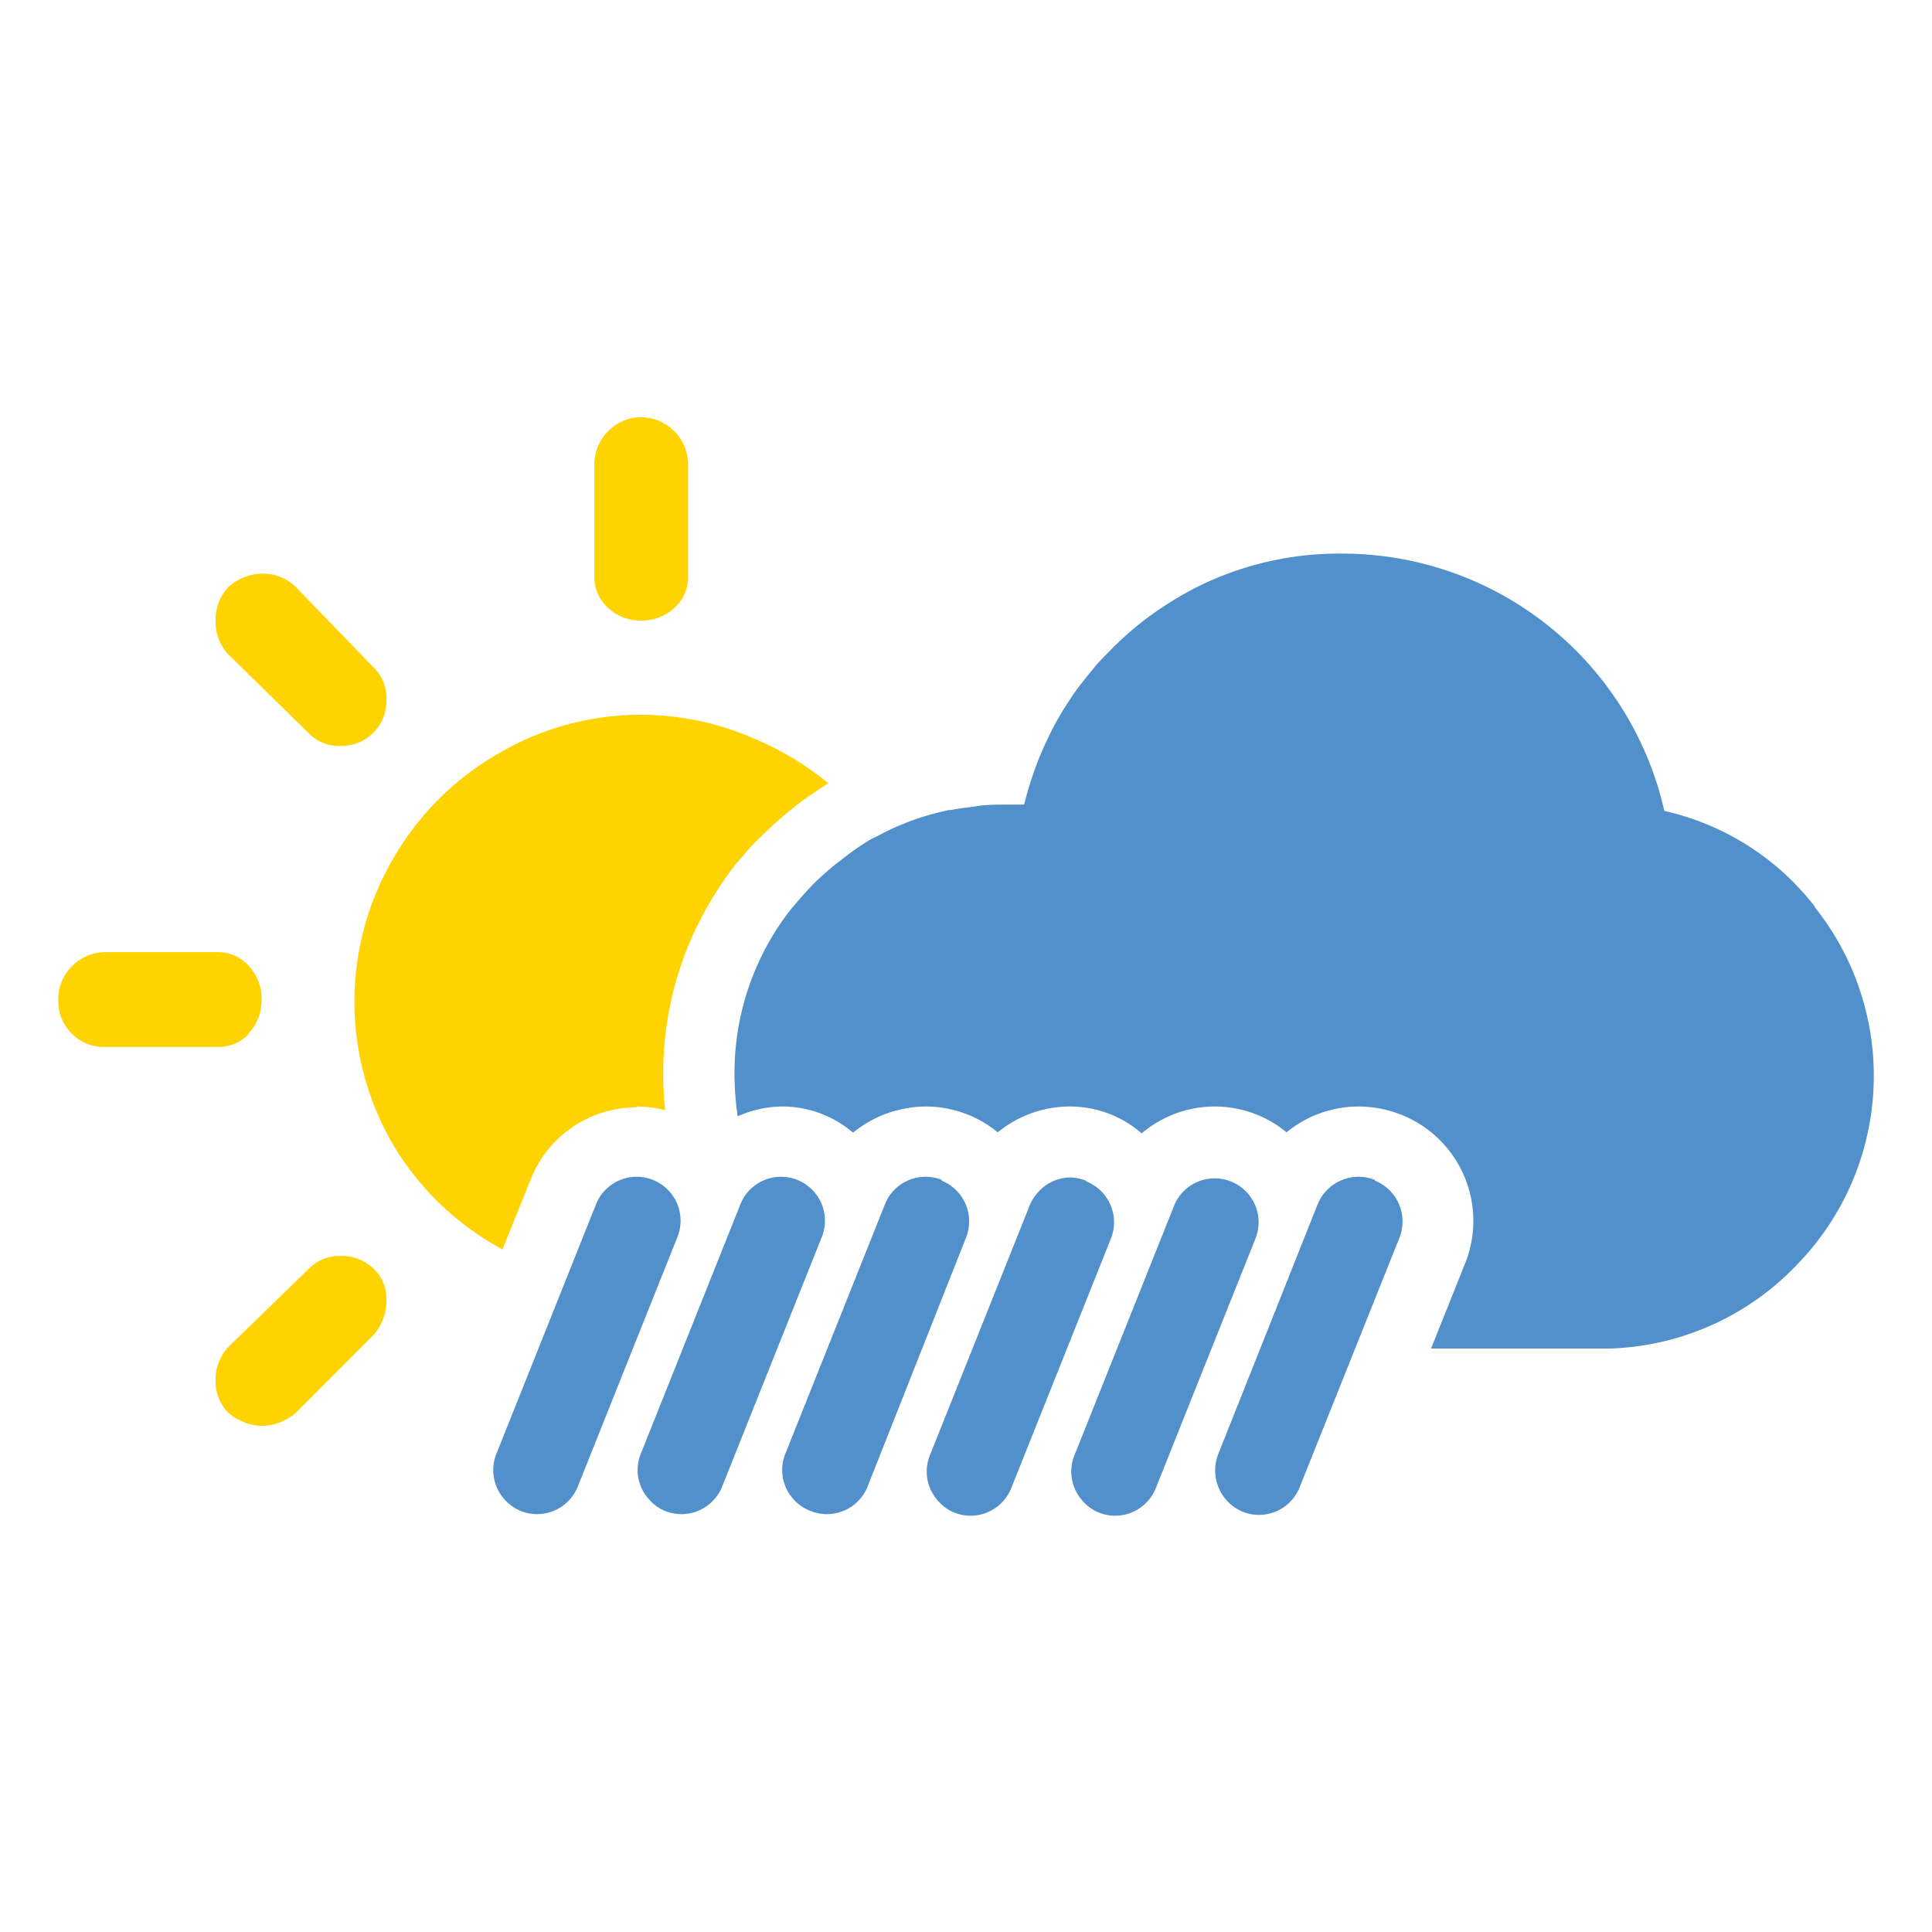
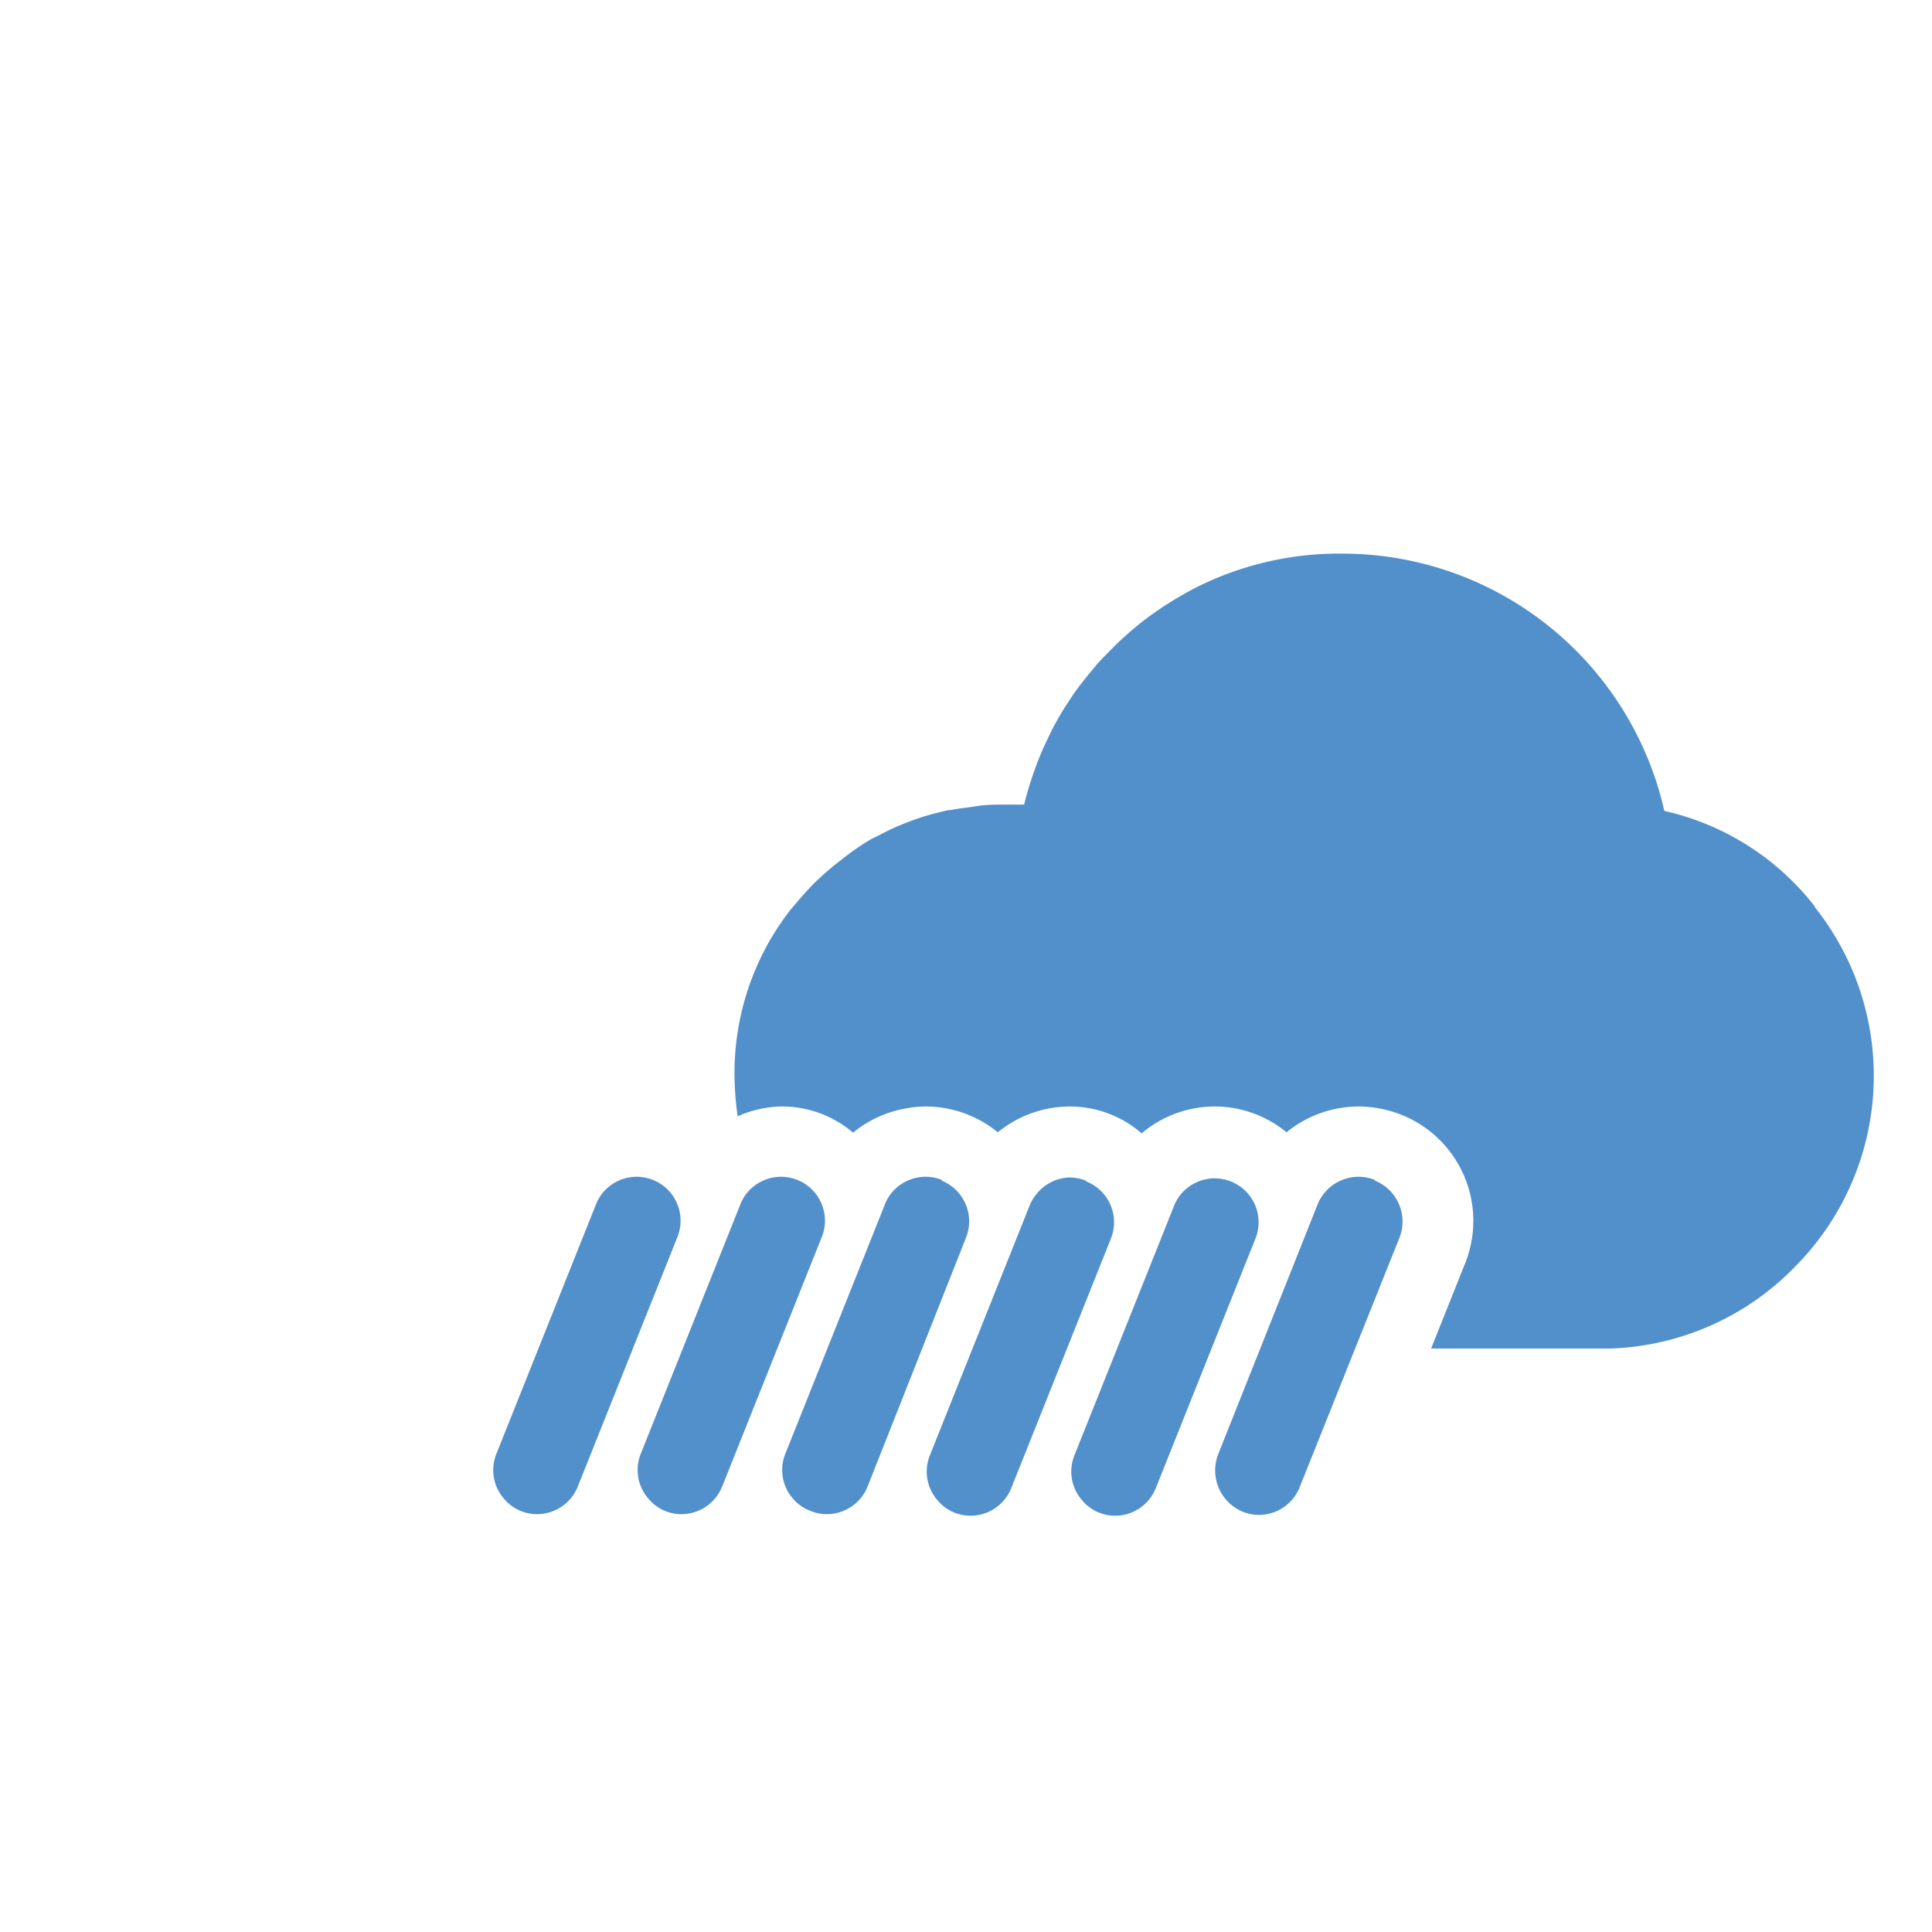
<svg xmlns="http://www.w3.org/2000/svg" id="icon-14" viewBox="0 0 110 110">
  <title>14</title>
  <g id="icon-14-2" data-name="icon-14">
-     <path d="M36.51,35.33a2.69,2.69,0,0,1-1.89-.72,2.35,2.35,0,0,1-.78-1.8V26.42a2.7,2.7,0,0,1,2.67-2.67,2.72,2.72,0,0,1,2.67,2.67v6.39a2.38,2.38,0,0,1-.78,1.8,2.69,2.69,0,0,1-1.89.72M19.43,71.51a2.45,2.45,0,0,0-1.85.73L13,76.69a2.77,2.77,0,0,0-.73,1.91A2.6,2.6,0,0,0,13,80.44a3.16,3.16,0,0,0,1.93.75,3.07,3.07,0,0,0,1.91-.75L21.27,76A2.89,2.89,0,0,0,22,74a2.36,2.36,0,0,0-.75-1.79,2.61,2.61,0,0,0-1.86-.7m-1.85-29.8a2.4,2.4,0,0,0,1.85.76A2.55,2.55,0,0,0,22,39.87,2.41,2.41,0,0,0,21.27,38l-4.45-4.6A2.63,2.63,0,0,0,15,32.66a3,3,0,0,0-2,.76,2.81,2.81,0,0,0-.73,1.91A2.77,2.77,0,0,0,13,37.26ZM36.25,63h0a6.79,6.79,0,0,1,1.62.21,19.66,19.66,0,0,1-.11-2,19.16,19.16,0,0,1,2.63-9.79,22,22,0,0,1,1.33-2c.14-.18.29-.35.43-.52l.1-.11c.25-.3.58-.69,1-1.08l.7-.67c.34-.32.7-.63,1.06-.92l.1-.07a6.9,6.9,0,0,1,.58-.46c.51-.37,1-.69,1.47-1A17.2,17.2,0,0,0,42.81,42a16,16,0,0,0-14.43.9,16.23,16.23,0,0,0-6,6,16.14,16.14,0,0,0,0,16.27A16.17,16.17,0,0,0,28.36,71l.25.14,1.61-4a6.47,6.47,0,0,1,6-4.09m-22.08-4.2A2.69,2.69,0,0,0,14.89,57,2.73,2.73,0,0,0,14.17,55a2.36,2.36,0,0,0-1.8-.79H6A2.69,2.69,0,0,0,4.11,55,2.64,2.64,0,0,0,3.32,57a2.55,2.55,0,0,0,.79,1.87A2.53,2.53,0,0,0,6,59.61h6.39a2.37,2.37,0,0,0,1.8-.77" fill="#ffd300" />
    <path d="M103.31,51.59a15,15,0,0,0-8.55-5.42A18.8,18.8,0,0,0,76.42,31.52a18.12,18.12,0,0,0-8.46,2l-.09.05a19.91,19.91,0,0,0-2.93,1.9l0,0c-.38.3-.74.62-1.09.94-.13.11-.24.23-.37.35l-.63.64c-.14.14-.27.29-.41.44l-.52.63L61.5,39q-.33.43-.63.9l-.32.49c-.17.29-.35.59-.51.89s-.16.3-.23.45-.27.56-.4.84l-.2.47a20.39,20.39,0,0,0-.9,2.77h-1c-.58,0-1.15,0-1.71.09s-1,.12-1.46.22l-.11,0c-.47.1-.94.22-1.4.36l-.16.05c-.47.15-.93.33-1.38.52l-.23.1c-.33.15-.66.33-1,.5a3.84,3.84,0,0,0-.35.18l0,0a14.48,14.48,0,0,0-1.45,1l-.54.42c-.28.23-.56.47-.83.72s-.37.35-.55.54-.51.55-.75.84-.29.33-.43.51a14.85,14.85,0,0,0-1.06,1.57,15.11,15.11,0,0,0-2.08,7.76,16.84,16.84,0,0,0,.18,2.37A6.33,6.33,0,0,1,44.47,63a6.21,6.21,0,0,1,4.1,1.49,6.49,6.49,0,0,1,3-1.38A6.12,6.12,0,0,1,52.69,63a6.47,6.47,0,0,1,4.12,1.47A6.48,6.48,0,0,1,60.91,63,6.21,6.21,0,0,1,65,64.53,6.44,6.44,0,0,1,69.13,63a6.41,6.41,0,0,1,4.12,1.47A6.48,6.48,0,0,1,77.35,63a6.62,6.62,0,0,1,2.41.46A6.5,6.5,0,0,1,83.39,72l-1.91,4.78h10.2A15.37,15.37,0,0,0,102.32,72a15.41,15.41,0,0,0,1-20.36" fill="#5290cc" />
    <path d="M78.28,67.22a2.51,2.51,0,0,1,1.4,3.25L74,84.67a2.49,2.49,0,0,1-3.25,1.4,2.55,2.55,0,0,1-1.4-3.25L75,68.62A2.52,2.52,0,0,1,77.35,67a2.52,2.52,0,0,1,.93.18m-41.1,0a2.56,2.56,0,0,0-.93-.18,2.51,2.51,0,0,0-1.93.91,2.46,2.46,0,0,0-.39.67l-5.67,14.2a2.49,2.49,0,0,0,.44,2.56,2.53,2.53,0,0,0,.95.69,2.56,2.56,0,0,0,.93.18,2.5,2.5,0,0,0,2.32-1.58l5.67-14.2a2.5,2.5,0,0,0-1.39-3.25m8.22,0a2.56,2.56,0,0,0-.93-.18,2.51,2.51,0,0,0-1.93.91,2.46,2.46,0,0,0-.39.67l-5.67,14.2a2.47,2.47,0,0,0,.45,2.56,2.42,2.42,0,0,0,.94.69,2.56,2.56,0,0,0,.93.18,2.5,2.5,0,0,0,2.32-1.58l5.67-14.2a2.5,2.5,0,0,0-1.39-3.25m8.23,0A2.56,2.56,0,0,0,52.7,67a2.51,2.51,0,0,0-1.93.91,2.46,2.46,0,0,0-.39.67l-5.67,14.2a2.47,2.47,0,0,0,.45,2.56,2.39,2.39,0,0,0,1,.69,2.47,2.47,0,0,0,.92.18,2.5,2.5,0,0,0,2.32-1.58L55,70.47a2.5,2.5,0,0,0-1.39-3.25m8.21,0a2.56,2.56,0,0,0-.93-.18A2.51,2.51,0,0,0,59,68a2.46,2.46,0,0,0-.39.67l-5.67,14.2a2.47,2.47,0,0,0,.45,2.56,2.42,2.42,0,0,0,.94.69,2.56,2.56,0,0,0,.93.18,2.5,2.5,0,0,0,2.32-1.58l5.67-14.2a2.5,2.5,0,0,0-1.39-3.25m8.23,0a2.56,2.56,0,0,0-.93-.18,2.51,2.51,0,0,0-1.93.91,2.46,2.46,0,0,0-.39.67l-5.67,14.2a2.47,2.47,0,0,0,.45,2.56,2.39,2.39,0,0,0,.95.69,2.47,2.47,0,0,0,.92.18,2.5,2.5,0,0,0,2.32-1.58l5.67-14.2a2.5,2.5,0,0,0-1.39-3.25" fill="#5290cc" />
  </g>
</svg>